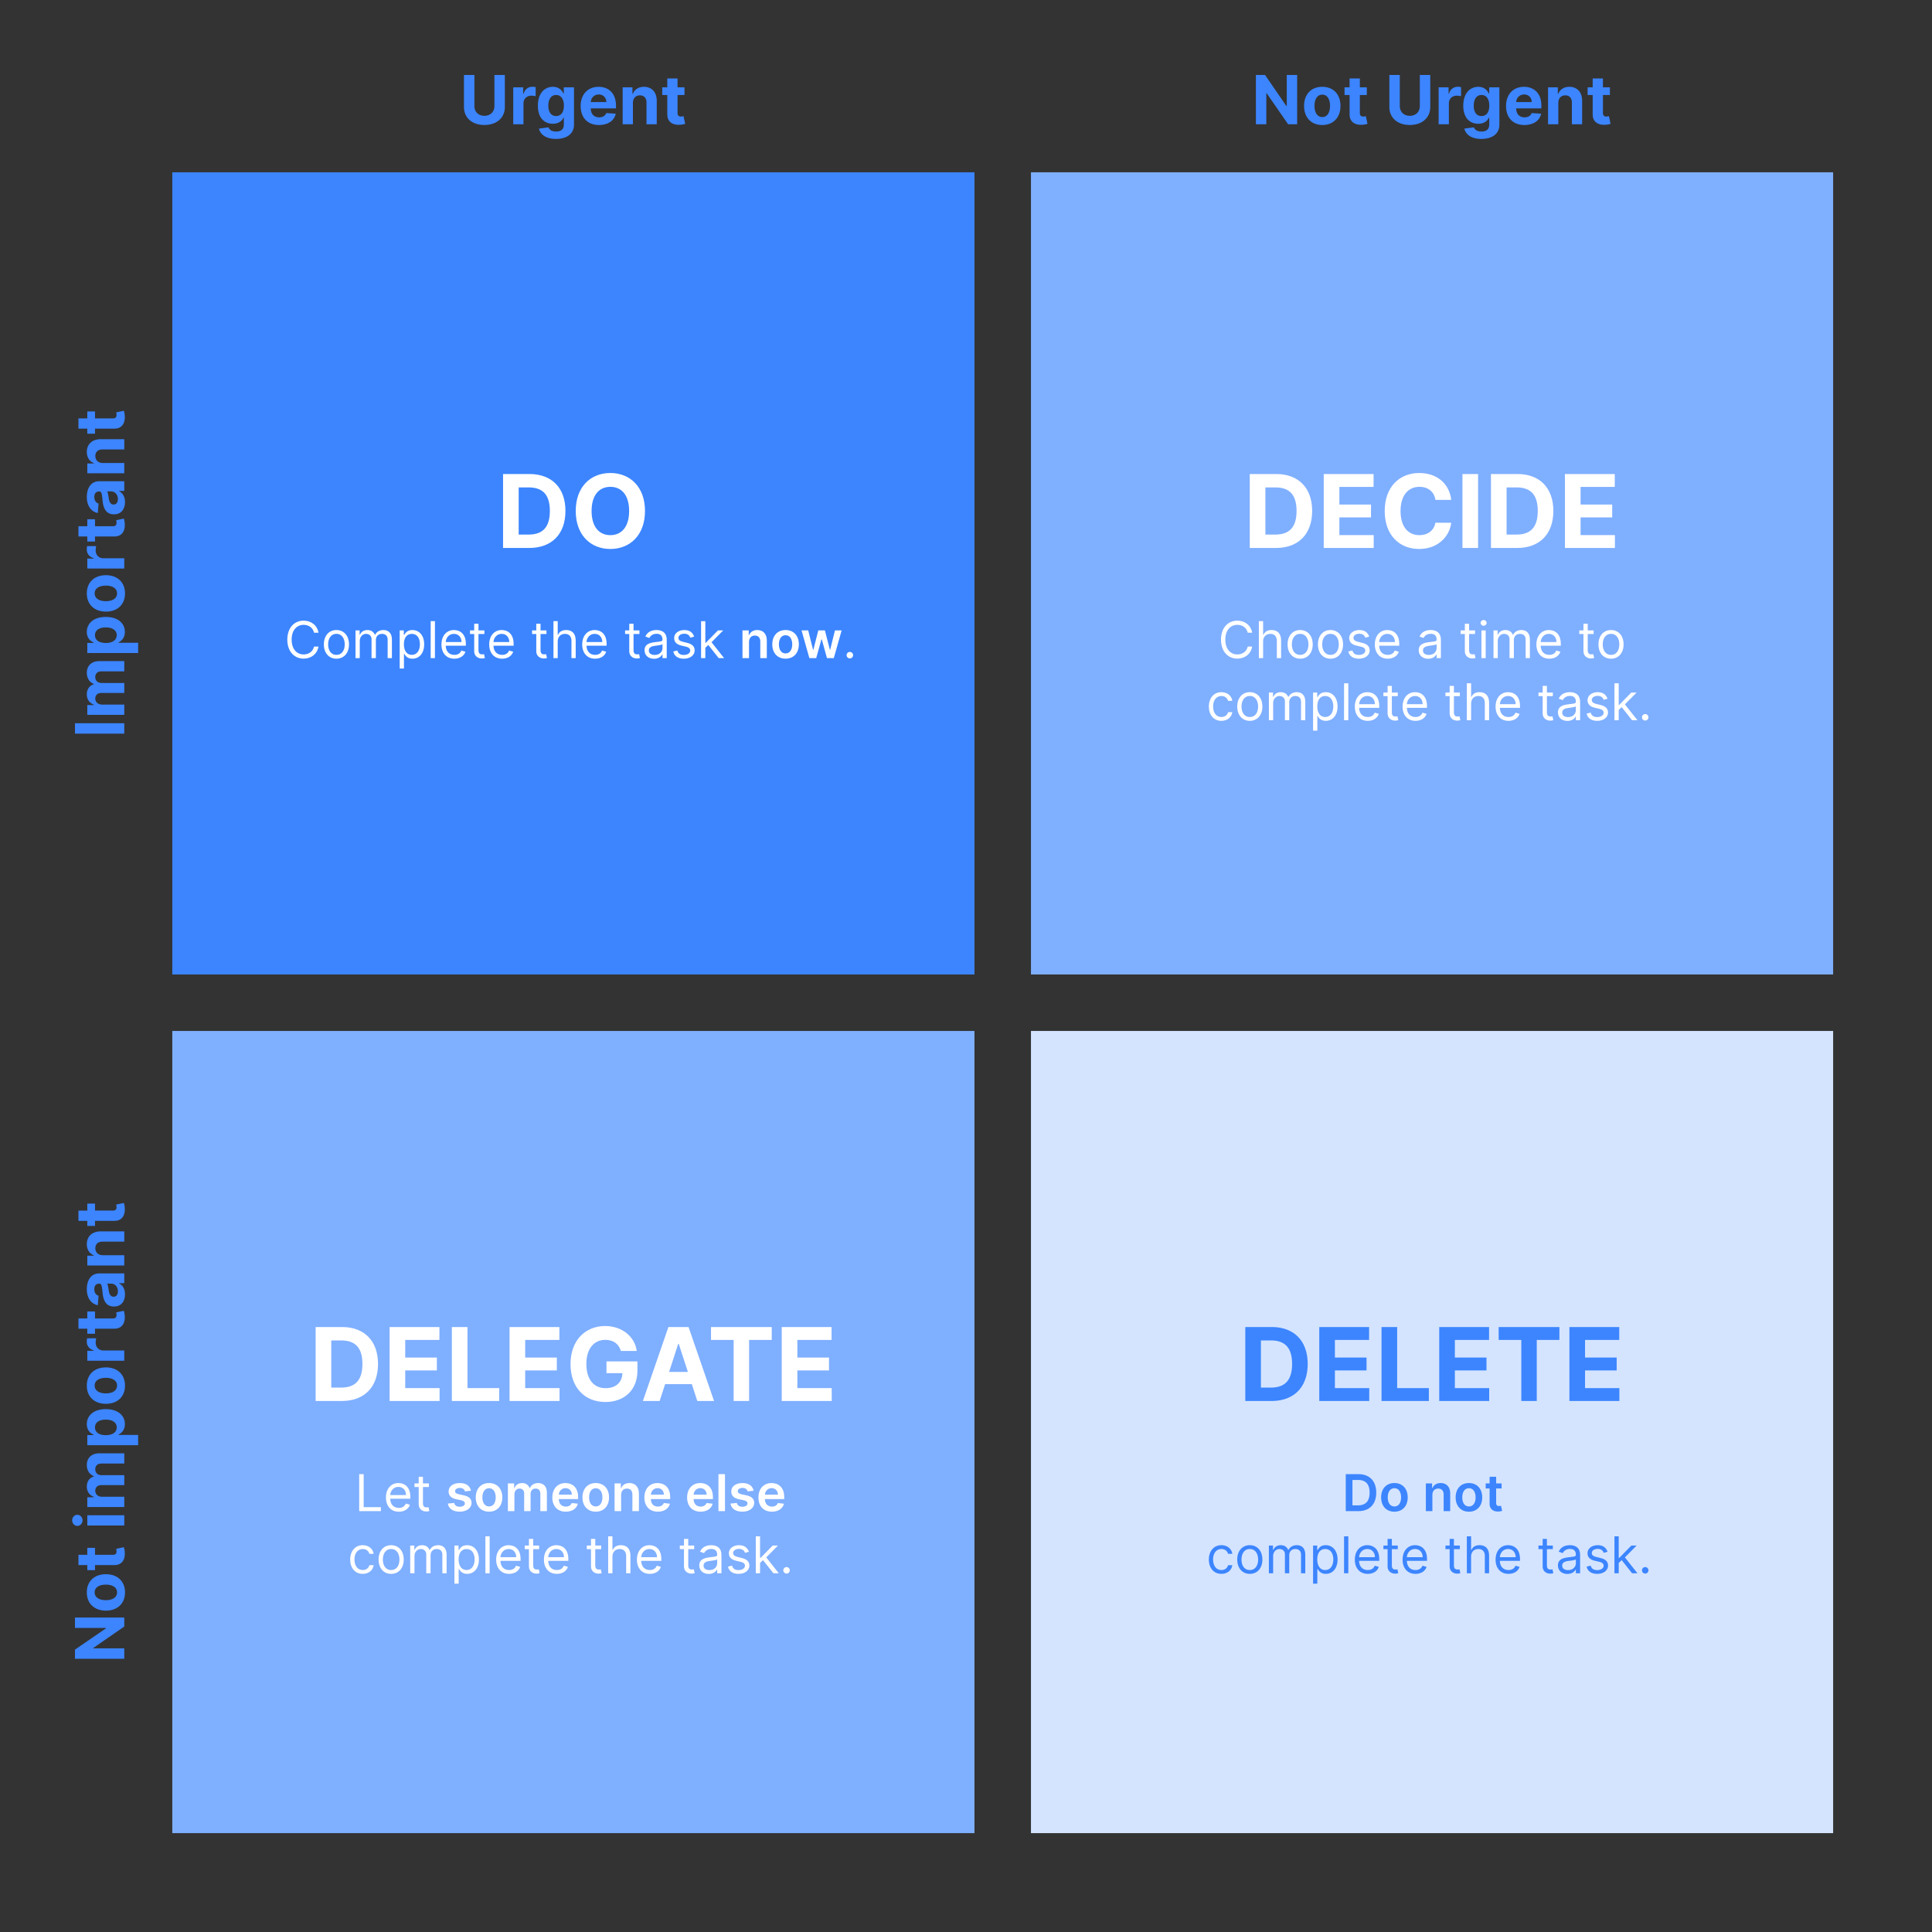
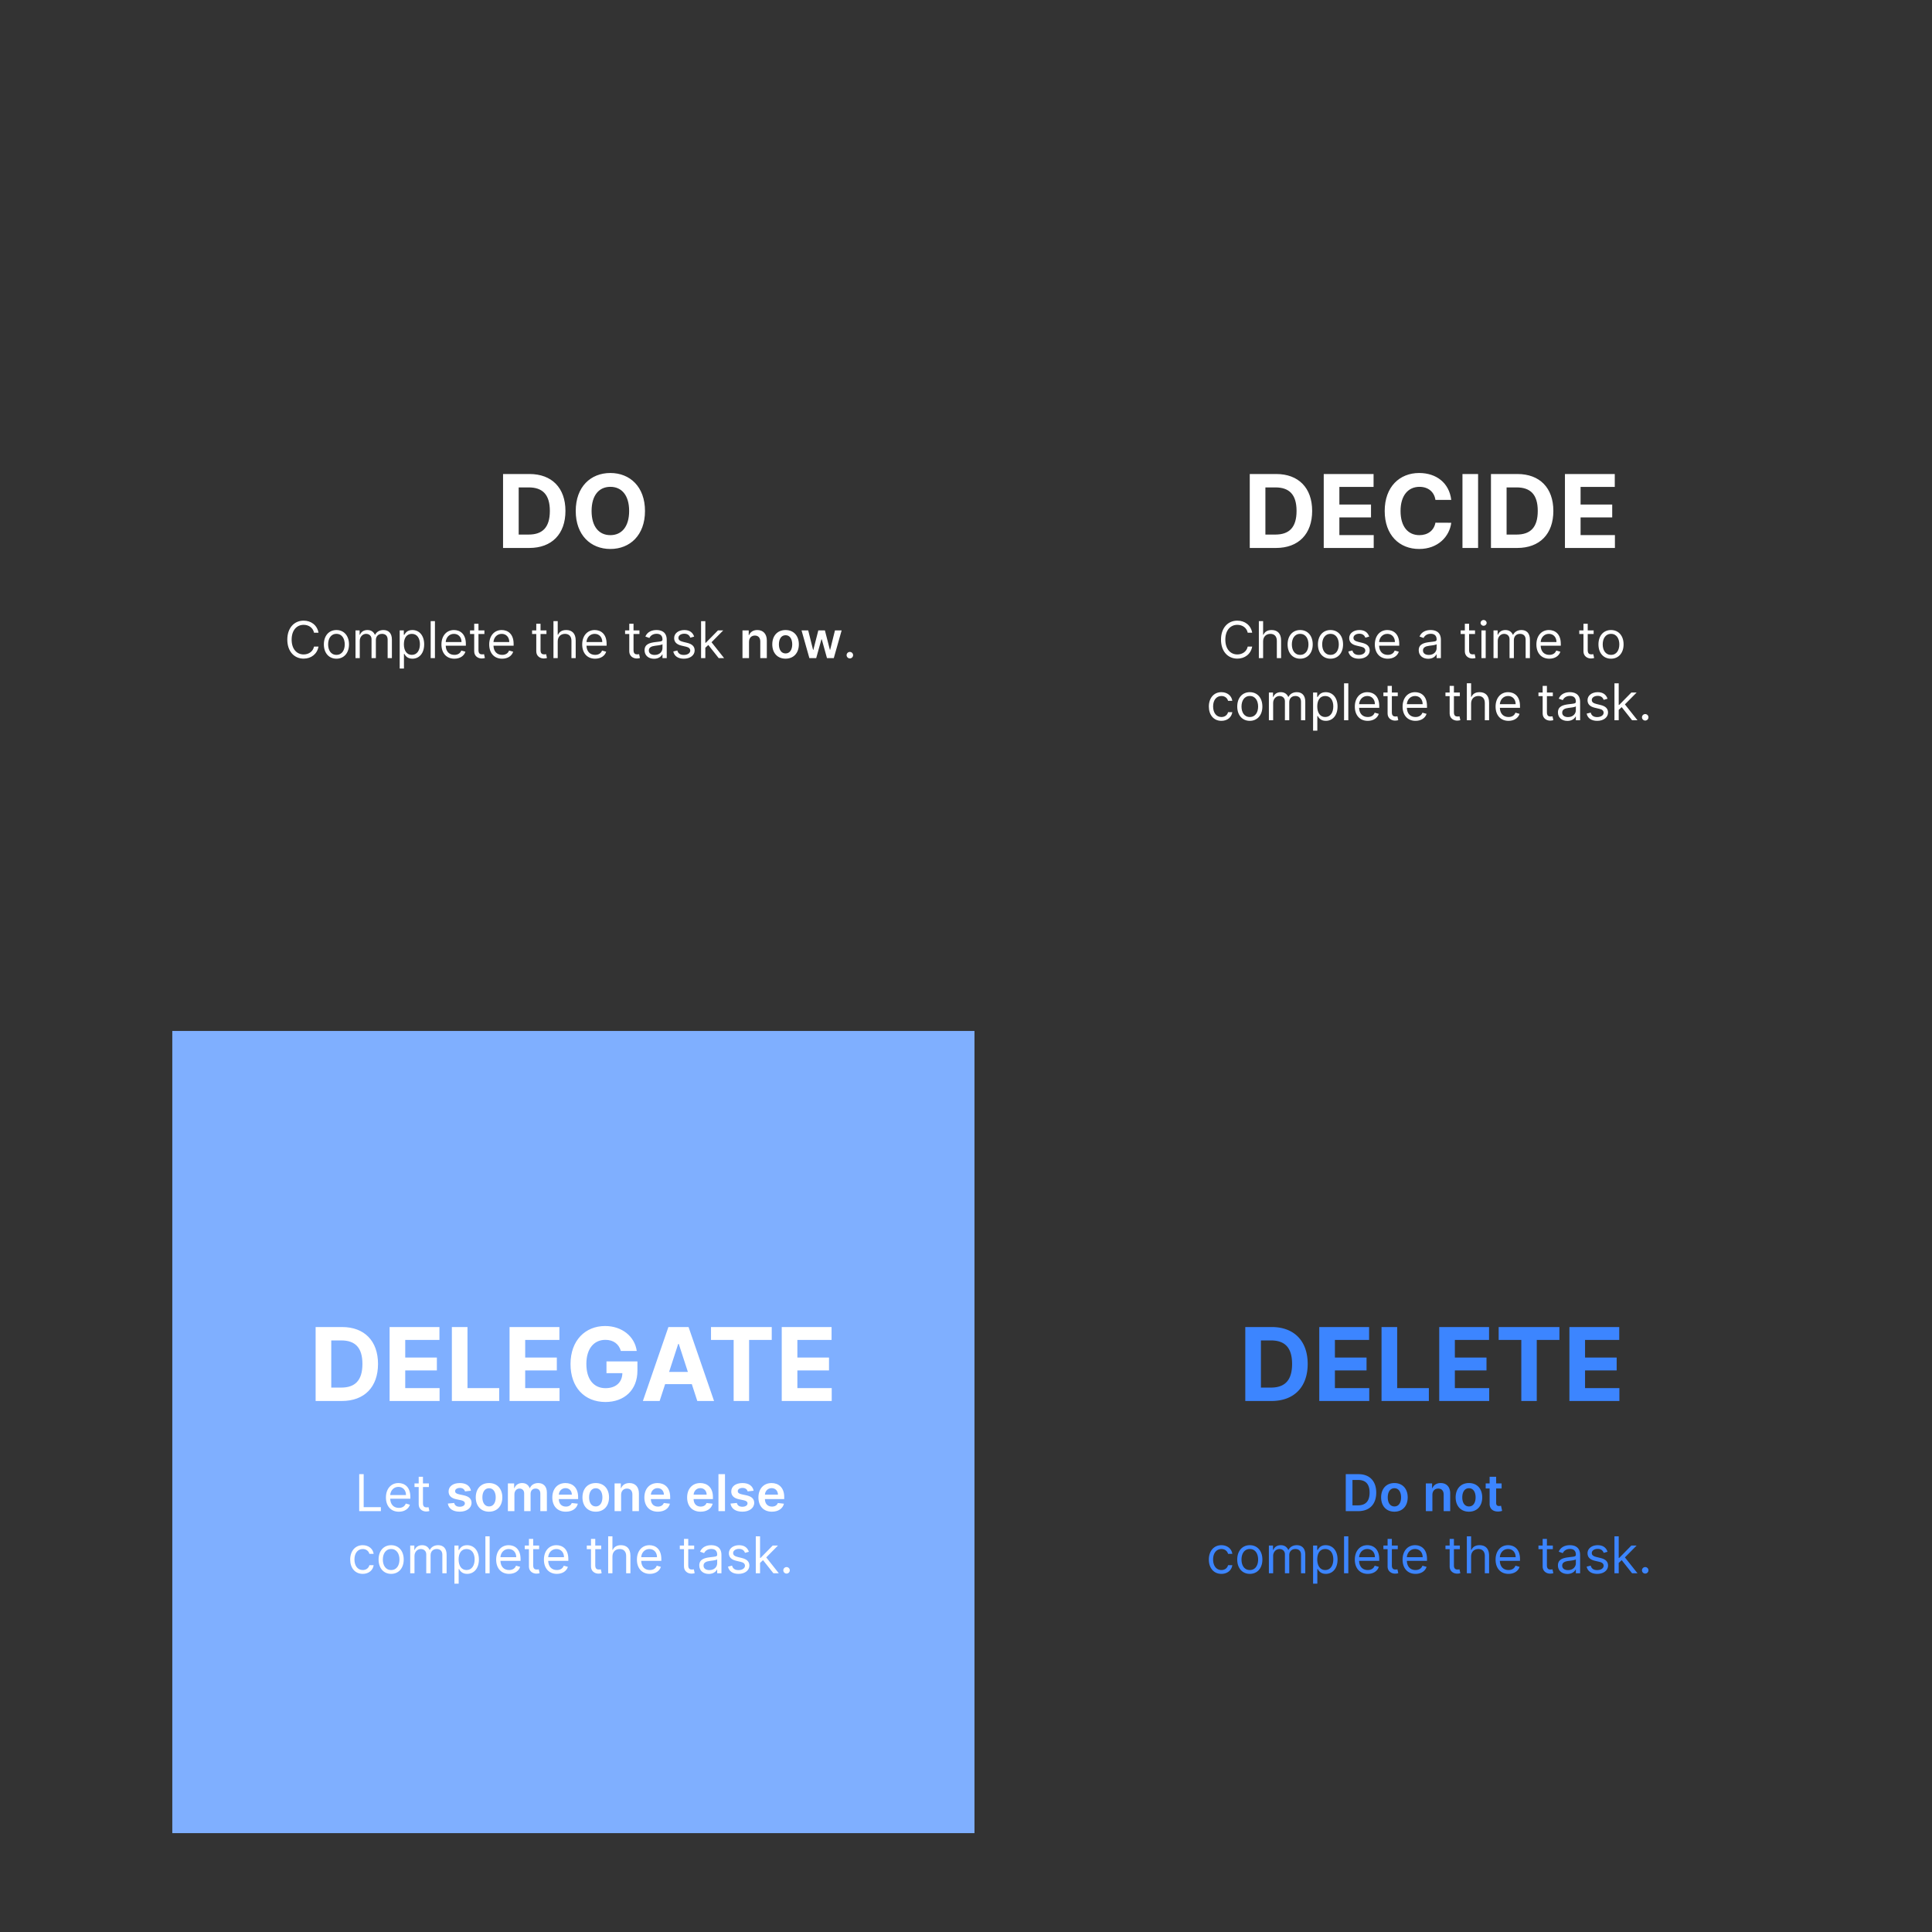
<svg xmlns="http://www.w3.org/2000/svg" width="684" height="684" fill="none">
  <rect width="100%" height="100%" fill="#333333" stroke="none" />
-   <path fill="#3C85FF" d="M61 61h284v284H61z" />
-   <path fill="#7FAFFF" d="M365 61h284v284H365z" />
-   <path fill="#D4E4FF" d="M365 365h284v284H365z" />
  <path fill="#7FAFFF" d="M61 365h284v284H61z" />
-   <path d="M175.044 26.546v11.02c0 1.994-1.397 3.434-3.545 3.434-2.139 0-3.546-1.44-3.546-3.435v-11.02h-3.69v11.336c0 3.818 2.881 6.366 7.236 6.366 4.338 0 7.236-2.548 7.236-6.366V26.546h-3.691ZM181.703 44h3.63v-7.406c0-1.611 1.177-2.719 2.779-2.719.503 0 1.193.085 1.534.196v-3.222a5.454 5.454 0 0 0-1.142-.127c-1.466 0-2.668.852-3.145 2.471h-.136V30.91h-3.52V44Zm15.108 5.182c3.742 0 6.401-1.705 6.401-5.054V30.909h-3.605v2.199h-.136c-.486-1.065-1.552-2.37-3.742-2.37-2.872 0-5.301 2.234-5.301 6.691 0 4.355 2.361 6.383 5.31 6.383 2.088 0 3.255-1.048 3.733-2.13h.153v2.395c0 1.798-1.151 2.497-2.727 2.497-1.603 0-2.412-.699-2.711-1.492l-3.358.452c.435 2.063 2.455 3.648 5.983 3.648Zm.077-8.097c-1.781 0-2.753-1.415-2.753-3.673 0-2.224.955-3.784 2.753-3.784 1.764 0 2.753 1.491 2.753 3.784 0 2.31-1.006 3.673-2.753 3.673Zm15.179 3.17c3.239 0 5.421-1.576 5.932-4.005l-3.358-.222c-.366.998-1.304 1.517-2.514 1.517-1.816 0-2.966-1.201-2.966-3.153v-.009h8.915v-.997c0-4.449-2.694-6.647-6.154-6.647-3.852 0-6.349 2.735-6.349 6.775 0 4.15 2.463 6.742 6.494 6.742Zm-2.906-8.122c.077-1.491 1.21-2.684 2.821-2.684 1.577 0 2.668 1.125 2.676 2.684h-5.497Zm14.915.299c.008-1.688 1.014-2.676 2.48-2.676 1.457 0 2.335.954 2.326 2.556V44h3.631v-8.335c0-3.051-1.79-4.926-4.517-4.926-1.943 0-3.349.954-3.937 2.48h-.154v-2.31h-3.46V44h3.631v-7.568Zm18.262-5.523h-2.463v-3.136h-3.631v3.136h-1.79v2.727h1.79v6.819c-.017 2.565 1.73 3.835 4.364 3.724a7.057 7.057 0 0 0 1.968-.34l-.571-2.703c-.179.034-.562.12-.903.12-.725 0-1.227-.273-1.227-1.279v-6.34h2.463v-2.728ZM459.238 26.546h-3.674v10.977h-.153l-7.534-10.978h-3.239V44h3.69V33.014h.128L456.05 44h3.188V26.546Zm8.895 17.71c3.972 0 6.443-2.72 6.443-6.75 0-4.057-2.471-6.767-6.443-6.767-3.971 0-6.443 2.71-6.443 6.767 0 4.03 2.472 6.75 6.443 6.75Zm.017-2.813c-1.832 0-2.77-1.679-2.77-3.963s.938-3.971 2.77-3.971c1.799 0 2.736 1.687 2.736 3.971s-.937 3.963-2.736 3.963ZM483.9 30.91h-2.463v-3.136h-3.631v3.136h-1.789v2.727h1.789v6.819c-.017 2.565 1.731 3.835 4.364 3.724a7.066 7.066 0 0 0 1.969-.34l-.571-2.703c-.179.034-.563.12-.904.12-.724 0-1.227-.273-1.227-1.279v-6.34h2.463v-2.728Zm18.769-4.363v11.02c0 1.994-1.397 3.434-3.545 3.434-2.139 0-3.546-1.44-3.546-3.435v-11.02h-3.69v11.336c0 3.818 2.881 6.366 7.236 6.366 4.338 0 7.236-2.548 7.236-6.366V26.546h-3.691ZM509.328 44h3.63v-7.406c0-1.611 1.177-2.719 2.779-2.719.503 0 1.193.085 1.534.196v-3.222a5.454 5.454 0 0 0-1.142-.127c-1.466 0-2.668.852-3.145 2.471h-.136V30.91h-3.52V44Zm15.108 5.182c3.742 0 6.401-1.705 6.401-5.054V30.909h-3.605v2.199h-.136c-.486-1.065-1.552-2.37-3.742-2.37-2.872 0-5.301 2.234-5.301 6.691 0 4.355 2.361 6.383 5.31 6.383 2.088 0 3.255-1.048 3.733-2.13h.153v2.395c0 1.798-1.151 2.497-2.727 2.497-1.603 0-2.412-.699-2.711-1.492l-3.358.452c.435 2.063 2.455 3.648 5.983 3.648Zm.077-8.097c-1.781 0-2.753-1.415-2.753-3.673 0-2.224.955-3.784 2.753-3.784 1.764 0 2.753 1.491 2.753 3.784 0 2.31-1.006 3.673-2.753 3.673Zm15.179 3.17c3.239 0 5.421-1.576 5.932-4.005l-3.358-.222c-.366.998-1.304 1.517-2.514 1.517-1.816 0-2.966-1.201-2.966-3.153v-.009h8.915v-.997c0-4.449-2.694-6.647-6.154-6.647-3.852 0-6.349 2.735-6.349 6.775 0 4.15 2.463 6.742 6.494 6.742Zm-2.906-8.122c.077-1.491 1.21-2.684 2.821-2.684 1.577 0 2.668 1.125 2.676 2.684h-5.497Zm14.915.299c.008-1.688 1.014-2.676 2.48-2.676 1.457 0 2.335.954 2.326 2.556V44h3.631v-8.335c0-3.051-1.79-4.926-4.517-4.926-1.943 0-3.349.954-3.937 2.48h-.154v-2.31h-3.46V44h3.631v-7.568Zm18.262-5.523H567.5v-3.136h-3.631v3.136h-1.79v2.727h1.79v6.819c-.017 2.565 1.73 3.835 4.364 3.724a7.057 7.057 0 0 0 1.968-.34l-.571-2.703c-.179.034-.562.12-.903.12-.725 0-1.227-.273-1.227-1.279v-6.34h2.463v-2.728ZM26.546 572.669v3.673h10.977v.153l-10.978 7.534v3.239H44v-3.69H33.014v-.128L44 575.856v-3.187H26.546Zm17.71-8.896c0-3.972-2.72-6.443-6.75-6.443-4.057 0-6.767 2.471-6.767 6.443 0 3.972 2.71 6.443 6.767 6.443 4.03 0 6.75-2.471 6.75-6.443Zm-2.813-.017c0 1.832-1.679 2.77-3.963 2.77s-3.971-.938-3.971-2.77c0-1.798 1.687-2.736 3.971-2.736s3.963.938 3.963 2.736Zm-10.534-15.75v2.463h-3.136v3.631h3.136v1.79h2.727v-1.79h6.819c2.565.017 3.835-1.73 3.724-4.364a7.073 7.073 0 0 0-.34-1.969l-2.703.571c.034.179.12.563.12.904 0 .724-.273 1.227-1.279 1.227h-6.34v-2.463h-2.728ZM44 540.086v-3.63H30.91v3.63H44Zm-14.778-1.824c0-1.082-.827-1.968-1.841-1.968-1.006 0-1.833.886-1.833 1.968 0 1.074.827 1.961 1.833 1.961 1.014 0 1.84-.887 1.84-1.961ZM44 533.547v-3.63h-7.858c-1.449 0-2.412-.921-2.412-2.131 0-1.193.818-1.994 2.105-1.994H44v-3.52h-7.994c-1.355 0-2.276-.776-2.276-2.097 0-1.159.725-2.028 2.182-2.028H44v-3.622h-8.804c-2.838 0-4.457 1.687-4.457 4.125 0 1.917.98 3.409 2.48 3.946v.136c-1.517.418-2.48 1.756-2.48 3.554 0 1.764.937 3.102 2.48 3.648v.153h-2.31v3.46H44Zm4.91-21.89v-3.631h-7.007v-.111c1.091-.503 2.31-1.602 2.31-3.716 0-2.983-2.36-5.309-6.741-5.309-4.5 0-6.733 2.429-6.733 5.301 0 2.19 1.304 3.238 2.369 3.724v.162h-2.199v3.58h18Zm-11.455-3.554c-2.336 0-3.827-.989-3.827-2.753 0-1.799 1.56-2.753 3.827-2.753 2.284 0 3.869.972 3.869 2.753 0 1.747-1.534 2.753-3.87 2.753Zm6.8-17.549c0-3.971-2.718-6.443-6.75-6.443-4.056 0-6.766 2.472-6.766 6.443 0 3.972 2.71 6.444 6.767 6.444 4.03 0 6.75-2.472 6.75-6.444Zm-2.812-.017c0 1.833-1.679 2.77-3.963 2.77s-3.971-.937-3.971-2.77c0-1.798 1.687-2.736 3.971-2.736s3.963.938 3.963 2.736ZM44 481.75v-3.63h-7.406c-1.611 0-2.719-1.176-2.719-2.779 0-.503.085-1.193.196-1.534h-3.222a5.454 5.454 0 0 0-.127 1.142c0 1.466.852 2.668 2.471 3.145v.136H30.91v3.52H44Zm-13.09-17.439v2.463h-3.137v3.63h3.136v1.79h2.727v-1.79h6.819c2.565.018 3.835-1.73 3.724-4.363a7.066 7.066 0 0 0-.34-1.969l-2.703.571c.034.179.12.563.12.904 0 .724-.273 1.227-1.279 1.227h-6.34v-2.463h-2.728Zm13.337-6.098c0-1.935-.844-3.188-2.062-3.827v-.102H44v-3.443h-8.83c-3.119 0-4.431 2.642-4.431 5.556 0 3.137 1.5 5.199 3.886 5.702l.273-3.358c-.87-.247-1.509-1.023-1.509-2.327 0-1.235.622-1.943 1.696-1.943h.051c.844 0 .955.895 1.176 3.171.24 2.591 1.108 4.917 4.032 4.917 2.59 0 3.903-1.849 3.903-4.346Zm-2.505-1.04c0 1.116-.52 1.918-1.518 1.918-1.022 0-1.525-.844-1.704-2.123-.11-.792-.298-2.088-.588-2.522h1.389c1.372 0 2.42 1.133 2.42 2.727Zm-5.31-12.78c-1.688-.008-2.676-1.014-2.676-2.48 0-1.457.954-2.335 2.556-2.327H44v-3.63h-8.335c-3.051 0-4.926 1.789-4.926 4.517 0 1.943.954 3.349 2.48 3.937v.154h-2.31v3.46H44v-3.631h-7.568Zm-5.523-18.262v2.463h-3.136v3.631h3.136v1.79h2.727v-1.79h6.819c2.565.017 3.835-1.73 3.724-4.364a7.073 7.073 0 0 0-.34-1.969l-2.703.571c.034.179.12.563.12.904 0 .724-.273 1.227-1.279 1.227h-6.34v-2.463h-2.728ZM26.546 256.047v3.69H44v-3.69H26.546ZM44 253.078v-3.63h-7.858c-1.449 0-2.412-.921-2.412-2.131 0-1.193.818-1.994 2.105-1.994H44v-3.52h-7.994c-1.355 0-2.276-.776-2.276-2.097 0-1.159.725-2.028 2.182-2.028H44v-3.622h-8.804c-2.838 0-4.457 1.687-4.457 4.125 0 1.917.98 3.409 2.48 3.946v.136c-1.517.418-2.48 1.756-2.48 3.554 0 1.764.937 3.102 2.48 3.648v.153h-2.31v3.46H44Zm4.91-21.89v-3.631h-7.007v-.111c1.091-.502 2.31-1.602 2.31-3.716 0-2.982-2.36-5.309-6.741-5.309-4.5 0-6.733 2.429-6.733 5.301 0 2.19 1.304 3.239 2.369 3.724v.162h-2.199v3.58h18Zm-11.455-3.554c-2.336 0-3.827-.989-3.827-2.753 0-1.798 1.56-2.753 3.827-2.753 2.284 0 3.869.972 3.869 2.753 0 1.747-1.534 2.753-3.87 2.753Zm6.8-17.548c0-3.972-2.718-6.444-6.75-6.444-4.056 0-6.766 2.472-6.766 6.444 0 3.971 2.71 6.443 6.767 6.443 4.03 0 6.75-2.472 6.75-6.443Zm-2.812-.017c0 1.832-1.679 2.769-3.963 2.769s-3.971-.937-3.971-2.769c0-1.799 1.687-2.736 3.971-2.736s3.963.937 3.963 2.736ZM44 201.282v-3.631h-7.406c-1.611 0-2.719-1.176-2.719-2.778 0-.503.085-1.194.196-1.535h-3.222a5.454 5.454 0 0 0-.127 1.142c0 1.466.852 2.668 2.471 3.145v.137H30.91v3.52H44Zm-13.09-17.44v2.463h-3.137v3.631h3.136v1.789h2.727v-1.789h6.819c2.565.017 3.835-1.73 3.724-4.364a7.073 7.073 0 0 0-.34-1.969l-2.703.571c.034.179.12.563.12.904 0 .724-.273 1.227-1.279 1.227h-6.34v-2.463h-2.728Zm13.337-6.098c0-1.935-.844-3.188-2.062-3.827v-.102H44v-3.443h-8.83c-3.119 0-4.431 2.642-4.431 5.557 0 3.136 1.5 5.198 3.886 5.701l.273-3.358c-.87-.247-1.509-1.022-1.509-2.326 0-1.236.622-1.944 1.696-1.944h.051c.844 0 .955.895 1.176 3.171.24 2.591 1.108 4.918 4.032 4.918 2.59 0 3.903-1.85 3.903-4.347Zm-2.505-1.04c0 1.117-.52 1.918-1.518 1.918-1.022 0-1.525-.844-1.704-2.122-.11-.793-.298-2.088-.588-2.523h1.389c1.372 0 2.42 1.133 2.42 2.727Zm-5.31-12.78c-1.688-.008-2.676-1.014-2.676-2.48 0-1.457.954-2.335 2.556-2.326H44v-3.631h-8.335c-3.051 0-4.926 1.79-4.926 4.517 0 1.943.954 3.349 2.48 3.937v.154h-2.31v3.46H44v-3.631h-7.568Zm-5.523-18.262v2.463h-3.136v3.631h3.136v1.79h2.727v-1.79h6.819c2.565.017 3.835-1.73 3.724-4.364a7.057 7.057 0 0 0-.34-1.968l-2.703.571c.034.179.12.562.12.903 0 .725-.273 1.227-1.279 1.227h-6.34v-2.463h-2.728Z" fill="#3C85FF" />
  <path d="M187.381 194c7.977 0 12.81-4.935 12.81-13.116 0-8.157-4.833-13.066-12.733-13.066H178.1V194h9.281Zm-3.746-4.743v-16.696h3.529c4.909 0 7.504 2.506 7.504 8.323 0 5.842-2.595 8.373-7.517 8.373h-3.516Zm44.716-8.348c0-8.565-5.318-13.449-12.26-13.449-6.98 0-12.26 4.884-12.26 13.449 0 8.527 5.28 13.449 12.26 13.449 6.942 0 12.26-4.884 12.26-13.449Zm-5.612 0c0 5.548-2.634 8.553-6.648 8.553-4.027 0-6.648-3.005-6.648-8.553 0-5.548 2.621-8.552 6.648-8.552 4.014 0 6.648 3.004 6.648 8.552ZM112.764 224c-.486-2.685-2.634-4.27-5.267-4.27-3.35 0-5.779 2.582-5.779 6.725 0 4.142 2.429 6.724 5.779 6.724 2.633 0 4.781-1.585 5.267-4.27h-1.585c-.384 1.815-1.944 2.787-3.682 2.787-2.378 0-4.245-1.841-4.245-5.241 0-3.401 1.867-5.242 4.245-5.242 1.738 0 3.298.972 3.682 2.787h1.585Zm6.346 9.205c2.659 0 4.448-2.02 4.448-5.063 0-3.068-1.789-5.088-4.448-5.088-2.66 0-4.449 2.02-4.449 5.088 0 3.043 1.789 5.063 4.449 5.063Zm0-1.356c-2.02 0-2.941-1.738-2.941-3.707 0-1.969.921-3.733 2.941-3.733 2.019 0 2.94 1.764 2.94 3.733s-.921 3.707-2.94 3.707Zm6.751 1.151h1.509v-6.136c0-1.439 1.048-2.455 2.224-2.455 1.144 0 1.943.748 1.943 1.867V233h1.534v-6.392c0-1.266.793-2.199 2.174-2.199 1.074 0 1.994.569 1.994 2.02V233h1.509v-6.571c0-2.308-1.241-3.375-2.992-3.375-1.406 0-2.435.646-2.94 1.662h-.103c-.485-1.048-1.342-1.662-2.633-1.662-1.279 0-2.225.614-2.634 1.662h-.127v-1.534h-1.458V233Zm15.645 3.682h1.508v-5.191h.128c.332.537.972 1.714 2.864 1.714 2.454 0 4.167-1.969 4.167-5.089 0-3.093-1.713-5.062-4.193-5.062-1.918 0-2.506 1.176-2.838 1.687h-.179v-1.559h-1.457v13.5Zm1.483-8.591c0-2.199.971-3.682 2.812-3.682 1.918 0 2.864 1.611 2.864 3.682 0 2.097-.972 3.758-2.864 3.758-1.815 0-2.812-1.534-2.812-3.758Zm10.994-8.182h-1.509V233h1.509v-13.091Zm6.879 13.296c1.995 0 3.452-.998 3.912-2.481l-1.457-.409c-.384 1.023-1.272 1.534-2.455 1.534-1.77 0-2.991-1.144-3.061-3.247h7.127v-.639c0-3.656-2.174-4.909-4.219-4.909-2.659 0-4.423 2.097-4.423 5.114s1.738 5.037 4.576 5.037Zm-3.061-5.907c.102-1.527 1.182-2.889 2.908-2.889 1.636 0 2.685 1.227 2.685 2.889h-5.593Zm13.691-4.116h-2.096v-2.352h-1.509v2.352h-1.483v1.278h1.483v6.137c0 1.713 1.381 2.531 2.659 2.531.563 0 .921-.102 1.125-.179l-.306-1.355c-.128.025-.333.076-.665.076-.665 0-1.304-.204-1.304-1.482v-5.728h2.096v-1.278Zm6.281 10.023c1.994 0 3.451-.998 3.911-2.481l-1.457-.409c-.383 1.023-1.272 1.534-2.454 1.534-1.771 0-2.992-1.144-3.062-3.247h7.127v-.639c0-3.656-2.173-4.909-4.219-4.909-2.659 0-4.423 2.097-4.423 5.114s1.738 5.037 4.577 5.037Zm-3.062-5.907c.102-1.527 1.182-2.889 2.908-2.889 1.637 0 2.685 1.227 2.685 2.889h-5.593Zm18.754-4.116h-2.097v-2.352h-1.508v2.352h-1.483v1.278h1.483v6.137c0 1.713 1.381 2.531 2.659 2.531.562 0 .92-.102 1.125-.179l-.307-1.355c-.128.025-.332.076-.665.076-.664 0-1.304-.204-1.304-1.482v-5.728h2.097v-1.278Zm3.989 3.912c0-1.713 1.093-2.685 2.582-2.685 1.419 0 2.276.895 2.276 2.455V233h1.508v-6.239c0-2.524-1.342-3.707-3.349-3.707-1.547 0-2.429.646-2.89 1.662h-.127v-4.807h-1.509V233h1.509v-5.906Zm13.242 6.111c1.995 0 3.452-.998 3.912-2.481l-1.457-.409c-.384 1.023-1.272 1.534-2.455 1.534-1.77 0-2.991-1.144-3.061-3.247h7.127v-.639c0-3.656-2.174-4.909-4.219-4.909-2.659 0-4.423 2.097-4.423 5.114s1.738 5.037 4.576 5.037Zm-3.061-5.907c.102-1.527 1.182-2.889 2.908-2.889 1.636 0 2.685 1.227 2.685 2.889h-5.593Zm18.754-4.116h-2.097v-2.352h-1.508v2.352h-1.483v1.278h1.483v6.137c0 1.713 1.38 2.531 2.659 2.531.562 0 .92-.102 1.125-.179l-.307-1.355c-.128.025-.332.076-.665.076-.665 0-1.304-.204-1.304-1.482v-5.728h2.097v-1.278Zm5.158 10.048c1.713 0 2.608-.92 2.915-1.56h.077V233h1.508v-6.469c0-3.119-2.378-3.477-3.63-3.477-1.483 0-3.171.511-3.938 2.301l1.432.511c.332-.715 1.118-1.482 2.557-1.482 1.387 0 2.071.735 2.071 1.994v.051c0 .729-.742.665-2.532.895-1.821.236-3.809.639-3.809 2.889 0 1.918 1.483 3.017 3.349 3.017Zm.23-1.355c-1.201 0-2.071-.537-2.071-1.585 0-1.151 1.049-1.509 2.225-1.662.639-.077 2.352-.256 2.608-.563v1.381c0 1.227-.972 2.429-2.762 2.429Zm13.978-6.494c-.473-1.394-1.534-2.327-3.477-2.327-2.071 0-3.605 1.176-3.605 2.838 0 1.355.805 2.263 2.608 2.685l1.636.383c.991.23 1.457.703 1.457 1.381 0 .844-.894 1.534-2.301 1.534-1.233 0-2.007-.531-2.275-1.585l-1.432.358c.352 1.668 1.726 2.557 3.733 2.557 2.282 0 3.835-1.247 3.835-2.941 0-1.368-.856-2.231-2.608-2.659l-1.457-.358c-1.164-.287-1.688-.677-1.688-1.432 0-.843.895-1.457 2.097-1.457 1.317 0 1.86.729 2.122 1.406l1.355-.383Zm2.45 7.619h1.508v-3.675l1.055-.978 3.676 4.653h1.917l-4.455-5.625 4.148-4.193h-1.866l-4.296 4.372h-.179v-7.645h-1.508V233Zm16.976-5.753c0-1.419.856-2.237 2.077-2.237 1.195 0 1.911.786 1.911 2.097V233h2.314v-6.251c.007-2.353-1.336-3.695-3.362-3.695-1.47 0-2.48.703-2.928 1.796h-.115v-1.668h-2.211V233h2.314v-5.753Zm12.937 5.945c2.876 0 4.705-2.027 4.705-5.063 0-3.042-1.829-5.075-4.705-5.075-2.876 0-4.704 2.033-4.704 5.075 0 3.036 1.828 5.063 4.704 5.063Zm.013-1.854c-1.592 0-2.372-1.419-2.372-3.215 0-1.796.78-3.235 2.372-3.235 1.566 0 2.346 1.439 2.346 3.235 0 1.796-.78 3.215-2.346 3.215Zm8.418 1.662h2.416l1.841-6.635h.135l1.84 6.635h2.41l2.781-9.818h-2.365l-1.701 6.865h-.095l-1.765-6.865h-2.333l-1.764 6.903h-.089l-1.726-6.903h-2.359l2.774 9.818Zm14.33.102c.632 0 1.15-.517 1.15-1.15 0-.633-.518-1.151-1.15-1.151-.633 0-1.151.518-1.151 1.151s.518 1.15 1.151 1.15ZM451.742 194c7.978 0 12.81-4.935 12.81-13.116 0-8.157-4.832-13.066-12.733-13.066h-9.358V194h9.281Zm-3.745-4.743v-16.696h3.528c4.909 0 7.504 2.506 7.504 8.323 0 5.842-2.595 8.373-7.517 8.373h-3.515ZM468.653 194h17.693v-4.564h-12.158v-6.251h11.199v-4.564h-11.199v-6.239h12.107v-4.564h-17.642V194Zm45.143-17.016c-.728-6.046-5.305-9.524-11.365-9.524-6.916 0-12.196 4.884-12.196 13.449 0 8.54 5.191 13.449 12.196 13.449 6.712 0 10.764-4.462 11.365-9.281l-5.599-.026c-.524 2.8-2.723 4.411-5.676 4.411-3.976 0-6.674-2.953-6.674-8.553 0-5.446 2.66-8.552 6.712-8.552 3.03 0 5.216 1.751 5.638 4.627h5.599Zm9.505-9.166h-5.535V194h5.535v-26.182ZM537.137 194c7.977 0 12.81-4.935 12.81-13.116 0-8.157-4.833-13.066-12.733-13.066h-9.358V194h9.281Zm-3.746-4.743v-16.696h3.529c4.909 0 7.504 2.506 7.504 8.323 0 5.842-2.595 8.373-7.517 8.373h-3.516ZM554.047 194h17.693v-4.564h-12.157v-6.251h11.198v-4.564h-11.198v-6.239h12.106v-4.564h-17.642V194ZM443.324 224c-.485-2.685-2.633-4.27-5.267-4.27-3.349 0-5.778 2.582-5.778 6.725 0 4.142 2.429 6.724 5.778 6.724 2.634 0 4.782-1.585 5.267-4.27h-1.585c-.383 1.815-1.943 2.787-3.682 2.787-2.377 0-4.244-1.841-4.244-5.241 0-3.401 1.867-5.242 4.244-5.242 1.739 0 3.299.972 3.682 2.787h1.585Zm3.866 3.094c0-1.713 1.093-2.685 2.582-2.685 1.419 0 2.276.895 2.276 2.455V233h1.508v-6.239c0-2.524-1.342-3.707-3.349-3.707-1.547 0-2.429.646-2.889 1.662h-.128v-4.807h-1.509V233h1.509v-5.906Zm13.115 6.111c2.659 0 4.449-2.02 4.449-5.063 0-3.068-1.79-5.088-4.449-5.088s-4.449 2.02-4.449 5.088c0 3.043 1.79 5.063 4.449 5.063Zm0-1.356c-2.02 0-2.94-1.738-2.94-3.707 0-1.969.92-3.733 2.94-3.733s2.94 1.764 2.94 3.733-.92 3.707-2.94 3.707Zm10.74 1.356c2.659 0 4.449-2.02 4.449-5.063 0-3.068-1.79-5.088-4.449-5.088s-4.449 2.02-4.449 5.088c0 3.043 1.79 5.063 4.449 5.063Zm0-1.356c-2.02 0-2.94-1.738-2.94-3.707 0-1.969.92-3.733 2.94-3.733s2.94 1.764 2.94 3.733-.92 3.707-2.94 3.707Zm13.706-6.468c-.473-1.394-1.534-2.327-3.477-2.327-2.071 0-3.605 1.176-3.605 2.838 0 1.355.805 2.263 2.608 2.685l1.636.383c.991.23 1.458.703 1.458 1.381 0 .844-.895 1.534-2.302 1.534-1.233 0-2.007-.531-2.275-1.585l-1.432.358c.352 1.668 1.726 2.557 3.733 2.557 2.282 0 3.835-1.247 3.835-2.941 0-1.368-.856-2.231-2.608-2.659l-1.457-.358c-1.163-.287-1.688-.677-1.688-1.432 0-.843.895-1.457 2.097-1.457 1.317 0 1.86.729 2.122 1.406l1.355-.383Zm6.566 7.824c1.995 0 3.452-.998 3.912-2.481l-1.457-.409c-.384 1.023-1.272 1.534-2.455 1.534-1.77 0-2.991-1.144-3.061-3.247h7.127v-.639c0-3.656-2.173-4.909-4.219-4.909-2.659 0-4.423 2.097-4.423 5.114s1.738 5.037 4.576 5.037Zm-3.061-5.907c.102-1.527 1.182-2.889 2.908-2.889 1.636 0 2.685 1.227 2.685 2.889h-5.593Zm17.373 5.932c1.713 0 2.608-.92 2.915-1.56h.077V233h1.508v-6.469c0-3.119-2.378-3.477-3.63-3.477-1.483 0-3.171.511-3.938 2.301l1.432.511c.332-.715 1.119-1.482 2.557-1.482 1.387 0 2.071.735 2.071 1.994v.051c0 .729-.742.665-2.532.895-1.821.236-3.809.639-3.809 2.889 0 1.918 1.483 3.017 3.349 3.017Zm.23-1.355c-1.201 0-2.071-.537-2.071-1.585 0-1.151 1.049-1.509 2.225-1.662.639-.077 2.352-.256 2.608-.563v1.381c0 1.227-.972 2.429-2.762 2.429Zm16.356-8.693h-2.097v-2.352h-1.508v2.352h-1.483v1.278h1.483v6.137c0 1.713 1.381 2.531 2.659 2.531.562 0 .92-.102 1.125-.179l-.307-1.355c-.128.025-.332.076-.665.076-.664 0-1.304-.204-1.304-1.482v-5.728h2.097v-1.278Zm2.269 9.818h1.509v-9.818h-1.509V233Zm.767-11.455c.588 0 1.074-.46 1.074-1.022 0-.563-.486-1.023-1.074-1.023-.588 0-1.074.46-1.074 1.023 0 .562.486 1.022 1.074 1.022ZM528.756 233h1.508v-6.136c0-1.439 1.048-2.455 2.225-2.455 1.144 0 1.943.748 1.943 1.867V233h1.534v-6.392c0-1.266.793-2.199 2.173-2.199 1.074 0 1.995.569 1.995 2.02V233h1.508v-6.571c0-2.308-1.24-3.375-2.991-3.375-1.407 0-2.436.646-2.941 1.662h-.102c-.486-1.048-1.342-1.662-2.634-1.662-1.278 0-2.224.614-2.633 1.662h-.128v-1.534h-1.457V233Zm19.761.205c1.994 0 3.451-.998 3.912-2.481l-1.458-.409c-.383 1.023-1.272 1.534-2.454 1.534-1.771 0-2.992-1.144-3.062-3.247h7.127v-.639c0-3.656-2.173-4.909-4.219-4.909-2.659 0-4.423 2.097-4.423 5.114s1.739 5.037 4.577 5.037Zm-3.062-5.907c.102-1.527 1.182-2.889 2.908-2.889 1.637 0 2.685 1.227 2.685 2.889h-5.593Zm18.754-4.116h-2.096v-2.352h-1.509v2.352h-1.483v1.278h1.483v6.137c0 1.713 1.381 2.531 2.659 2.531.563 0 .921-.102 1.125-.179l-.307-1.355c-.128.025-.332.076-.664.076-.665 0-1.304-.204-1.304-1.482v-5.728h2.096v-1.278Zm6.153 10.023c2.659 0 4.448-2.02 4.448-5.063 0-3.068-1.789-5.088-4.448-5.088-2.66 0-4.449 2.02-4.449 5.088 0 3.043 1.789 5.063 4.449 5.063Zm0-1.356c-2.02 0-2.941-1.738-2.941-3.707 0-1.969.921-3.733 2.941-3.733 2.019 0 2.94 1.764 2.94 3.733s-.921 3.707-2.94 3.707Zm-137.936 23.356c2.173 0 3.605-1.33 3.861-3.069h-1.509c-.281 1.074-1.176 1.713-2.352 1.713-1.79 0-2.94-1.483-2.94-3.758 0-2.225 1.176-3.682 2.94-3.682 1.33 0 2.122.818 2.352 1.713h1.509c-.256-1.841-1.816-3.068-3.887-3.068-2.659 0-4.423 2.097-4.423 5.088 0 2.94 1.688 5.063 4.449 5.063Zm10.055 0c2.659 0 4.449-2.02 4.449-5.063 0-3.068-1.79-5.088-4.449-5.088s-4.449 2.02-4.449 5.088c0 3.043 1.79 5.063 4.449 5.063Zm0-1.356c-2.02 0-2.941-1.738-2.941-3.707 0-1.969.921-3.733 2.941-3.733 2.02 0 2.94 1.764 2.94 3.733s-.92 3.707-2.94 3.707Zm6.751 1.151h1.509v-6.136c0-1.439 1.048-2.455 2.224-2.455 1.144 0 1.943.748 1.943 1.867V255h1.534v-6.392c0-1.266.793-2.199 2.174-2.199 1.074 0 1.994.569 1.994 2.02V255h1.509v-6.571c0-2.308-1.24-3.375-2.992-3.375-1.406 0-2.435.646-2.94 1.662h-.102c-.486-1.048-1.343-1.662-2.634-1.662-1.278 0-2.224.614-2.634 1.662h-.127v-1.534h-1.458V255Zm15.645 3.682h1.508v-5.191h.128c.333.537.972 1.714 2.864 1.714 2.454 0 4.167-1.969 4.167-5.089 0-3.093-1.713-5.062-4.193-5.062-1.917 0-2.505 1.176-2.838 1.687h-.179v-1.559h-1.457v13.5Zm1.483-8.591c0-2.199.971-3.682 2.812-3.682 1.918 0 2.864 1.611 2.864 3.682 0 2.097-.972 3.758-2.864 3.758-1.815 0-2.812-1.534-2.812-3.758Zm10.994-8.182h-1.508V255h1.508v-13.091Zm6.879 13.296c1.995 0 3.452-.998 3.912-2.481l-1.457-.409c-.383 1.023-1.272 1.534-2.455 1.534-1.77 0-2.991-1.144-3.061-3.247h7.127v-.639c0-3.656-2.173-4.909-4.219-4.909-2.659 0-4.423 2.097-4.423 5.114s1.738 5.037 4.576 5.037Zm-3.061-5.907c.102-1.527 1.182-2.889 2.908-2.889 1.636 0 2.685 1.227 2.685 2.889h-5.593Zm13.691-4.116h-2.096v-2.352h-1.509v2.352h-1.483v1.278h1.483v6.137c0 1.713 1.381 2.531 2.659 2.531.563 0 .921-.102 1.125-.179l-.306-1.355c-.128.025-.333.076-.665.076-.665 0-1.304-.204-1.304-1.482v-5.728h2.096v-1.278Zm6.281 10.023c1.994 0 3.451-.998 3.912-2.481l-1.458-.409c-.383 1.023-1.272 1.534-2.454 1.534-1.771 0-2.992-1.144-3.062-3.247h7.127v-.639c0-3.656-2.173-4.909-4.219-4.909-2.659 0-4.423 2.097-4.423 5.114s1.739 5.037 4.577 5.037Zm-3.062-5.907c.102-1.527 1.182-2.889 2.908-2.889 1.637 0 2.685 1.227 2.685 2.889h-5.593Zm18.754-4.116h-2.096v-2.352h-1.509v2.352h-1.483v1.278h1.483v6.137c0 1.713 1.381 2.531 2.659 2.531.563 0 .921-.102 1.125-.179l-.307-1.355c-.128.025-.332.076-.664.076-.665 0-1.304-.204-1.304-1.482v-5.728h2.096v-1.278Zm3.989 3.912c0-1.713 1.093-2.685 2.582-2.685 1.419 0 2.276.895 2.276 2.455V255h1.508v-6.239c0-2.524-1.342-3.707-3.349-3.707-1.547 0-2.429.646-2.889 1.662h-.128v-4.807h-1.509V255h1.509v-5.906Zm13.242 6.111c1.995 0 3.452-.998 3.912-2.481l-1.457-.409c-.384 1.023-1.272 1.534-2.455 1.534-1.77 0-2.991-1.144-3.061-3.247h7.127v-.639c0-3.656-2.173-4.909-4.219-4.909-2.659 0-4.423 2.097-4.423 5.114s1.738 5.037 4.576 5.037Zm-3.061-5.907c.102-1.527 1.182-2.889 2.908-2.889 1.636 0 2.685 1.227 2.685 2.889h-5.593Zm18.754-4.116h-2.097v-2.352h-1.508v2.352h-1.483v1.278h1.483v6.137c0 1.713 1.381 2.531 2.659 2.531.562 0 .92-.102 1.125-.179l-.307-1.355c-.128.025-.332.076-.665.076-.664 0-1.304-.204-1.304-1.482v-5.728h2.097v-1.278Zm5.158 10.048c1.713 0 2.608-.92 2.915-1.56h.077V255h1.508v-6.469c0-3.119-2.378-3.477-3.63-3.477-1.483 0-3.171.511-3.938 2.301l1.432.511c.332-.715 1.119-1.482 2.557-1.482 1.387 0 2.071.735 2.071 1.994v.051c0 .729-.742.665-2.531.895-1.822.236-3.81.639-3.81 2.889 0 1.918 1.483 3.017 3.349 3.017Zm.23-1.355c-1.201 0-2.071-.537-2.071-1.585 0-1.151 1.049-1.509 2.225-1.662.639-.077 2.352-.256 2.608-.563v1.381c0 1.227-.972 2.429-2.762 2.429Zm13.978-6.494c-.473-1.394-1.534-2.327-3.477-2.327-2.071 0-3.605 1.176-3.605 2.838 0 1.355.805 2.263 2.608 2.685l1.636.383c.991.23 1.458.703 1.458 1.381 0 .844-.895 1.534-2.302 1.534-1.233 0-2.007-.531-2.275-1.585l-1.432.358c.352 1.668 1.726 2.557 3.733 2.557 2.282 0 3.835-1.247 3.835-2.941 0-1.368-.856-2.231-2.608-2.659l-1.457-.358c-1.163-.287-1.688-.677-1.688-1.432 0-.843.895-1.457 2.097-1.457 1.317 0 1.86.729 2.122 1.406l1.355-.383Zm2.45 7.619h1.509v-3.675l1.054-.978 3.676 4.653h1.917l-4.455-5.625 4.148-4.193h-1.866l-4.296 4.372h-.178v-7.645h-1.509V255Zm10.89.102c.633 0 1.151-.517 1.151-1.15 0-.633-.518-1.151-1.151-1.151-.632 0-1.15.518-1.15 1.151s.518 1.15 1.15 1.15ZM121.024 496c7.977 0 12.809-4.935 12.809-13.116 0-8.157-4.832-13.066-12.733-13.066h-9.358V496h9.282Zm-3.746-4.743v-16.696h3.528c4.909 0 7.505 2.506 7.505 8.323 0 5.842-2.596 8.373-7.517 8.373h-3.516ZM137.934 496h17.693v-4.564h-12.158v-6.251h11.199v-4.564h-11.199v-6.239h12.107v-4.564h-17.642V496Zm22.043 0h16.76v-4.564h-11.225v-21.618h-5.535V496Zm20.426 0h17.693v-4.564h-12.158v-6.251h11.199v-4.564h-11.199v-6.239h12.107v-4.564h-17.642V496Zm39.403-17.719h5.625c-.716-5.177-5.28-8.821-11.199-8.821-6.916 0-12.247 4.986-12.247 13.475 0 8.284 4.986 13.423 12.362 13.423 6.61 0 11.327-4.18 11.327-11.071v-3.298h-10.956v4.167h5.625c-.076 3.247-2.288 5.306-5.97 5.306-4.155 0-6.776-3.107-6.776-8.578 0-5.446 2.723-8.527 6.725-8.527 2.851 0 4.781 1.47 5.484 3.924ZM233.536 496l1.944-5.97h9.447l1.943 5.97h5.932l-9.026-26.182h-7.133L227.605 496h5.931Zm3.35-10.291 3.221-9.908h.205l3.222 9.908h-6.648Zm14.836-11.327h8.015V496h5.472v-21.618h8.016v-4.564h-21.503v4.564ZM276.766 496h17.693v-4.564h-12.158v-6.251H293.5v-4.564h-11.199v-6.239h12.107v-4.564h-17.642V496ZM127.173 535h7.671v-1.406h-6.086v-11.685h-1.585V535Zm14.037.205c1.994 0 3.452-.998 3.912-2.481l-1.457-.409c-.384 1.023-1.272 1.534-2.455 1.534-1.771 0-2.991-1.144-3.062-3.247h7.127v-.639c0-3.656-2.173-4.909-4.218-4.909-2.659 0-4.424 2.097-4.424 5.114s1.739 5.037 4.577 5.037Zm-3.062-5.907c.103-1.527 1.183-2.889 2.909-2.889 1.636 0 2.684 1.227 2.684 2.889h-5.593Zm13.692-4.116h-2.097v-2.352h-1.508v2.352h-1.483v1.278h1.483v6.137c0 1.713 1.381 2.531 2.659 2.531.562 0 .92-.102 1.125-.179l-.307-1.355c-.128.025-.332.076-.665.076-.664 0-1.304-.204-1.304-1.482v-5.728h2.097v-1.278Zm14.9 2.595c-.32-1.662-1.649-2.723-3.95-2.723-2.365 0-3.976 1.163-3.97 2.979-.006 1.431.876 2.378 2.761 2.767l1.675.352c.901.198 1.323.562 1.323 1.119 0 .671-.728 1.176-1.828 1.176-1.061 0-1.751-.46-1.949-1.343l-2.257.218c.288 1.802 1.803 2.87 4.213 2.87 2.454 0 4.186-1.272 4.193-3.132-.007-1.4-.908-2.257-2.762-2.659l-1.674-.358c-.997-.224-1.394-.569-1.387-1.138-.007-.665.728-1.125 1.694-1.125 1.067 0 1.63.582 1.809 1.227l2.109-.23Zm6.402 7.415c2.876 0 4.704-2.027 4.704-5.063 0-3.042-1.828-5.075-4.704-5.075-2.877 0-4.705 2.033-4.705 5.075 0 3.036 1.828 5.063 4.705 5.063Zm.012-1.854c-1.591 0-2.371-1.419-2.371-3.215 0-1.796.78-3.235 2.371-3.235 1.566 0 2.346 1.439 2.346 3.235 0 1.796-.78 3.215-2.346 3.215ZM179.81 535h2.314v-5.97c0-1.208.805-2.026 1.802-2.026.978 0 1.65.658 1.65 1.668V535h2.269v-6.124c0-1.105.658-1.872 1.777-1.872.933 0 1.675.549 1.675 1.764V535h2.32v-6.59c0-2.193-1.266-3.356-3.068-3.356-1.426 0-2.512.703-2.947 1.796h-.102c-.377-1.112-1.33-1.796-2.653-1.796-1.317 0-2.301.678-2.71 1.796h-.115v-1.668h-2.212V535Zm20.501.192c2.288 0 3.861-1.119 4.27-2.826l-2.161-.242c-.313.831-1.08 1.265-2.077 1.265-1.496 0-2.487-.984-2.506-2.665h6.84v-.71c0-3.445-2.071-4.96-4.488-4.96-2.812 0-4.647 2.065-4.647 5.094 0 3.081 1.809 5.044 4.769 5.044Zm-2.467-6.028c.07-1.253.997-2.307 2.377-2.307 1.33 0 2.225.971 2.238 2.307h-4.615Zm13.073 6.028c2.876 0 4.704-2.027 4.704-5.063 0-3.042-1.828-5.075-4.704-5.075-2.877 0-4.705 2.033-4.705 5.075 0 3.036 1.828 5.063 4.705 5.063Zm.013-1.854c-1.592 0-2.372-1.419-2.372-3.215 0-1.796.78-3.235 2.372-3.235 1.566 0 2.346 1.439 2.346 3.235 0 1.796-.78 3.215-2.346 3.215Zm8.969-4.091c0-1.419.857-2.237 2.078-2.237 1.195 0 1.911.786 1.911 2.097V535h2.314v-6.251c.006-2.353-1.336-3.695-3.362-3.695-1.471 0-2.48.703-2.928 1.796h-.115v-1.668h-2.212V535h2.314v-5.753Zm13.002 5.945c2.288 0 3.861-1.119 4.27-2.826l-2.161-.242c-.313.831-1.08 1.265-2.077 1.265-1.496 0-2.487-.984-2.506-2.665h6.84v-.71c0-3.445-2.072-4.96-4.488-4.96-2.812 0-4.647 2.065-4.647 5.094 0 3.081 1.809 5.044 4.769 5.044Zm-2.468-6.028c.071-1.253.998-2.307 2.378-2.307 1.33 0 2.225.971 2.237 2.307h-4.615Zm17.603 6.028c2.288 0 3.86-1.119 4.269-2.826l-2.16-.242c-.313.831-1.08 1.265-2.078 1.265-1.495 0-2.486-.984-2.505-2.665h6.839v-.71c0-3.445-2.071-4.96-4.487-4.96-2.812 0-4.647 2.065-4.647 5.094 0 3.081 1.809 5.044 4.769 5.044Zm-2.468-6.028c.07-1.253.997-2.307 2.378-2.307 1.33 0 2.224.971 2.237 2.307h-4.615Zm11.105-7.255h-2.314V535h2.314v-13.091Zm10.139 5.868c-.319-1.662-1.649-2.723-3.95-2.723-2.365 0-3.976 1.163-3.97 2.979-.006 1.431.876 2.378 2.762 2.767l1.674.352c.902.198 1.324.562 1.324 1.119 0 .671-.729 1.176-1.828 1.176-1.062 0-1.752-.46-1.95-1.343l-2.256.218c.287 1.802 1.802 2.87 4.212 2.87 2.454 0 4.187-1.272 4.193-3.132-.006-1.4-.908-2.257-2.761-2.659l-1.675-.358c-.997-.224-1.393-.569-1.387-1.138-.006-.665.729-1.125 1.694-1.125 1.067 0 1.63.582 1.809 1.227l2.109-.23Zm6.466 7.415c2.288 0 3.86-1.119 4.27-2.826l-2.161-.242c-.313.831-1.08 1.265-2.077 1.265-1.496 0-2.487-.984-2.506-2.665h6.839v-.71c0-3.445-2.071-4.96-4.487-4.96-2.812 0-4.647 2.065-4.647 5.094 0 3.081 1.809 5.044 4.769 5.044Zm-2.468-6.028c.071-1.253.998-2.307 2.378-2.307 1.33 0 2.225.971 2.237 2.307h-4.615Zm-142.384 28.041c2.173 0 3.605-1.33 3.861-3.069h-1.509c-.281 1.074-1.176 1.713-2.352 1.713-1.79 0-2.94-1.483-2.94-3.758 0-2.225 1.176-3.682 2.94-3.682 1.33 0 2.122.818 2.352 1.713h1.509c-.256-1.841-1.816-3.068-3.887-3.068-2.659 0-4.423 2.097-4.423 5.088 0 2.94 1.688 5.063 4.449 5.063Zm10.055 0c2.659 0 4.449-2.02 4.449-5.063 0-3.068-1.79-5.088-4.449-5.088s-4.449 2.02-4.449 5.088c0 3.043 1.79 5.063 4.449 5.063Zm0-1.356c-2.02 0-2.941-1.738-2.941-3.707 0-1.969.921-3.733 2.941-3.733 2.02 0 2.94 1.764 2.94 3.733s-.92 3.707-2.94 3.707Zm6.751 1.151h1.509v-6.136c0-1.439 1.048-2.455 2.224-2.455 1.144 0 1.943.748 1.943 1.867V557h1.534v-6.392c0-1.266.793-2.199 2.174-2.199 1.074 0 1.994.569 1.994 2.02V557h1.509v-6.571c0-2.308-1.24-3.375-2.992-3.375-1.406 0-2.435.646-2.94 1.662h-.102c-.486-1.048-1.343-1.662-2.634-1.662-1.278 0-2.224.614-2.634 1.662h-.127v-1.534h-1.458V557Zm15.645 3.682h1.508v-5.191h.128c.333.537.972 1.714 2.864 1.714 2.454 0 4.167-1.969 4.167-5.089 0-3.093-1.713-5.062-4.193-5.062-1.917 0-2.505 1.176-2.838 1.687h-.179v-1.559h-1.457v13.5Zm1.483-8.591c0-2.199.971-3.682 2.812-3.682 1.918 0 2.864 1.611 2.864 3.682 0 2.097-.972 3.758-2.864 3.758-1.815 0-2.812-1.534-2.812-3.758Zm10.994-8.182h-1.508V557h1.508v-13.091Zm6.879 13.296c1.995 0 3.452-.998 3.912-2.481l-1.457-.409c-.383 1.023-1.272 1.534-2.455 1.534-1.77 0-2.991-1.144-3.061-3.247h7.127v-.639c0-3.656-2.173-4.909-4.219-4.909-2.659 0-4.423 2.097-4.423 5.114s1.738 5.037 4.576 5.037Zm-3.061-5.907c.102-1.527 1.182-2.889 2.908-2.889 1.636 0 2.685 1.227 2.685 2.889h-5.593Zm13.691-4.116h-2.096v-2.352h-1.509v2.352h-1.483v1.278h1.483v6.137c0 1.713 1.381 2.531 2.659 2.531.563 0 .921-.102 1.125-.179l-.306-1.355c-.128.025-.333.076-.665.076-.665 0-1.304-.204-1.304-1.482v-5.728h2.096v-1.278Zm6.281 10.023c1.994 0 3.451-.998 3.912-2.481l-1.458-.409c-.383 1.023-1.272 1.534-2.454 1.534-1.771 0-2.992-1.144-3.062-3.247h7.127v-.639c0-3.656-2.173-4.909-4.219-4.909-2.659 0-4.423 2.097-4.423 5.114s1.739 5.037 4.577 5.037Zm-3.062-5.907c.102-1.527 1.182-2.889 2.908-2.889 1.637 0 2.685 1.227 2.685 2.889h-5.593Zm18.754-4.116h-2.096v-2.352h-1.509v2.352h-1.483v1.278h1.483v6.137c0 1.713 1.381 2.531 2.659 2.531.563 0 .921-.102 1.125-.179l-.307-1.355c-.128.025-.332.076-.664.076-.665 0-1.304-.204-1.304-1.482v-5.728h2.096v-1.278Zm3.989 3.912c0-1.713 1.093-2.685 2.582-2.685 1.419 0 2.276.895 2.276 2.455V557h1.508v-6.239c0-2.524-1.342-3.707-3.349-3.707-1.547 0-2.429.646-2.889 1.662h-.128v-4.807h-1.509V557h1.509v-5.906Zm13.242 6.111c1.995 0 3.452-.998 3.912-2.481l-1.457-.409c-.384 1.023-1.272 1.534-2.455 1.534-1.77 0-2.991-1.144-3.061-3.247h7.127v-.639c0-3.656-2.173-4.909-4.219-4.909-2.659 0-4.423 2.097-4.423 5.114s1.738 5.037 4.576 5.037Zm-3.061-5.907c.102-1.527 1.182-2.889 2.908-2.889 1.636 0 2.685 1.227 2.685 2.889h-5.593Zm18.754-4.116h-2.097v-2.352h-1.508v2.352h-1.483v1.278h1.483v6.137c0 1.713 1.381 2.531 2.659 2.531.562 0 .92-.102 1.125-.179l-.307-1.355c-.128.025-.332.076-.665.076-.664 0-1.304-.204-1.304-1.482v-5.728h2.097v-1.278Zm5.158 10.048c1.713 0 2.608-.92 2.915-1.56h.077V557h1.508v-6.469c0-3.119-2.378-3.477-3.63-3.477-1.483 0-3.171.511-3.938 2.301l1.432.511c.332-.715 1.119-1.482 2.557-1.482 1.387 0 2.071.735 2.071 1.994v.051c0 .729-.742.665-2.531.895-1.822.236-3.81.639-3.81 2.889 0 1.918 1.483 3.017 3.349 3.017Zm.23-1.355c-1.201 0-2.071-.537-2.071-1.585 0-1.151 1.049-1.509 2.225-1.662.639-.077 2.352-.256 2.608-.563v1.381c0 1.227-.972 2.429-2.762 2.429Zm13.978-6.494c-.473-1.394-1.534-2.327-3.477-2.327-2.071 0-3.605 1.176-3.605 2.838 0 1.355.805 2.263 2.608 2.685l1.636.383c.991.23 1.458.703 1.458 1.381 0 .844-.895 1.534-2.302 1.534-1.233 0-2.007-.531-2.275-1.585l-1.432.358c.352 1.668 1.726 2.557 3.733 2.557 2.282 0 3.835-1.247 3.835-2.941 0-1.368-.856-2.231-2.608-2.659l-1.457-.358c-1.163-.287-1.688-.677-1.688-1.432 0-.843.895-1.457 2.097-1.457 1.317 0 1.86.729 2.122 1.406l1.355-.383Zm2.45 7.619h1.509v-3.675l1.054-.978 3.676 4.653h1.917l-4.455-5.625 4.148-4.193h-1.866l-4.296 4.372h-.178v-7.645h-1.509V557Zm10.89.102c.633 0 1.151-.517 1.151-1.15 0-.633-.518-1.151-1.151-1.151-.632 0-1.15.518-1.15 1.151s.518 1.15 1.15 1.15Z" fill="#fff" />
-   <path d="M450.16 496c7.978 0 12.81-4.935 12.81-13.116 0-8.157-4.832-13.066-12.733-13.066h-9.358V496h9.281Zm-3.745-4.743v-16.696h3.528c4.909 0 7.504 2.506 7.504 8.323 0 5.842-2.595 8.373-7.517 8.373h-3.515ZM467.07 496h17.694v-4.564h-12.158v-6.251h11.199v-4.564h-11.199v-6.239h12.107v-4.564H467.07V496Zm22.043 0h16.76v-4.564h-11.224v-21.618h-5.536V496Zm20.426 0h17.693v-4.564h-12.157v-6.251h11.199v-4.564h-11.199v-6.239h12.106v-4.564h-17.642V496Zm21.046-21.618h8.016V496h5.471v-21.618h8.016v-4.564h-21.503v4.564ZM555.629 496h17.693v-4.564h-12.157v-6.251h11.198v-4.564h-11.198v-6.239h12.106v-4.564h-17.642V496ZM480.886 535c3.989 0 6.354-2.467 6.354-6.558 0-4.078-2.365-6.533-6.264-6.533h-4.526V535h4.436Zm-2.064-2.052v-8.987h2.02c2.659 0 4.046 1.483 4.046 4.481 0 3.01-1.387 4.506-4.117 4.506h-1.949Zm14.852 2.244c2.876 0 4.704-2.027 4.704-5.063 0-3.042-1.828-5.075-4.704-5.075-2.877 0-4.705 2.033-4.705 5.075 0 3.036 1.828 5.063 4.705 5.063Zm.013-1.854c-1.592 0-2.372-1.419-2.372-3.215 0-1.796.78-3.235 2.372-3.235 1.566 0 2.345 1.439 2.345 3.235 0 1.796-.779 3.215-2.345 3.215Zm13.434-4.091c0-1.419.857-2.237 2.077-2.237 1.196 0 1.912.786 1.912 2.097V535h2.314v-6.251c.006-2.353-1.336-3.695-3.363-3.695-1.47 0-2.48.703-2.927 1.796h-.115v-1.668h-2.212V535h2.314v-5.753Zm12.938 5.945c2.876 0 4.704-2.027 4.704-5.063 0-3.042-1.828-5.075-4.704-5.075-2.877 0-4.705 2.033-4.705 5.075 0 3.036 1.828 5.063 4.705 5.063Zm.012-1.854c-1.591 0-2.371-1.419-2.371-3.215 0-1.796.78-3.235 2.371-3.235 1.566 0 2.346 1.439 2.346 3.235 0 1.796-.78 3.215-2.346 3.215Zm11.559-8.156h-1.937v-2.352h-2.314v2.352h-1.393v1.79h1.393v5.458c-.013 1.848 1.33 2.755 3.068 2.704a4.654 4.654 0 0 0 1.362-.23l-.39-1.809a2.88 2.88 0 0 1-.678.09c-.581 0-1.048-.205-1.048-1.138v-5.075h1.937v-1.79Zm-99.204 32.023c2.173 0 3.605-1.33 3.861-3.069h-1.509c-.281 1.074-1.176 1.713-2.352 1.713-1.79 0-2.94-1.483-2.94-3.758 0-2.225 1.176-3.682 2.94-3.682 1.33 0 2.122.818 2.352 1.713h1.509c-.256-1.841-1.816-3.068-3.887-3.068-2.659 0-4.423 2.097-4.423 5.088 0 2.94 1.688 5.063 4.449 5.063Zm10.055 0c2.659 0 4.449-2.02 4.449-5.063 0-3.068-1.79-5.088-4.449-5.088s-4.449 2.02-4.449 5.088c0 3.043 1.79 5.063 4.449 5.063Zm0-1.356c-2.02 0-2.941-1.738-2.941-3.707 0-1.969.921-3.733 2.941-3.733 2.02 0 2.94 1.764 2.94 3.733s-.92 3.707-2.94 3.707Zm6.751 1.151h1.509v-6.136c0-1.439 1.048-2.455 2.224-2.455 1.144 0 1.943.748 1.943 1.867V557h1.534v-6.392c0-1.266.793-2.199 2.174-2.199 1.074 0 1.994.569 1.994 2.02V557h1.509v-6.571c0-2.308-1.24-3.375-2.992-3.375-1.406 0-2.435.646-2.94 1.662h-.102c-.486-1.048-1.343-1.662-2.634-1.662-1.278 0-2.224.614-2.634 1.662h-.127v-1.534h-1.458V557Zm15.645 3.682h1.508v-5.191h.128c.333.537.972 1.714 2.864 1.714 2.454 0 4.167-1.969 4.167-5.089 0-3.093-1.713-5.062-4.193-5.062-1.917 0-2.505 1.176-2.838 1.687h-.179v-1.559h-1.457v13.5Zm1.483-8.591c0-2.199.971-3.682 2.812-3.682 1.918 0 2.864 1.611 2.864 3.682 0 2.097-.972 3.758-2.864 3.758-1.815 0-2.812-1.534-2.812-3.758Zm10.994-8.182h-1.508V557h1.508v-13.091Zm6.879 13.296c1.995 0 3.452-.998 3.912-2.481l-1.457-.409c-.383 1.023-1.272 1.534-2.455 1.534-1.77 0-2.991-1.144-3.061-3.247h7.127v-.639c0-3.656-2.173-4.909-4.219-4.909-2.659 0-4.423 2.097-4.423 5.114s1.738 5.037 4.576 5.037Zm-3.061-5.907c.102-1.527 1.182-2.889 2.908-2.889 1.636 0 2.685 1.227 2.685 2.889h-5.593Zm13.691-4.116h-2.096v-2.352h-1.509v2.352h-1.483v1.278h1.483v6.137c0 1.713 1.381 2.531 2.659 2.531.563 0 .921-.102 1.125-.179l-.306-1.355c-.128.025-.333.076-.665.076-.665 0-1.304-.204-1.304-1.482v-5.728h2.096v-1.278Zm6.281 10.023c1.994 0 3.451-.998 3.912-2.481l-1.458-.409c-.383 1.023-1.272 1.534-2.454 1.534-1.771 0-2.992-1.144-3.062-3.247h7.127v-.639c0-3.656-2.173-4.909-4.219-4.909-2.659 0-4.423 2.097-4.423 5.114s1.739 5.037 4.577 5.037Zm-3.062-5.907c.102-1.527 1.182-2.889 2.908-2.889 1.637 0 2.685 1.227 2.685 2.889h-5.593Zm18.754-4.116h-2.096v-2.352h-1.509v2.352h-1.483v1.278h1.483v6.137c0 1.713 1.381 2.531 2.659 2.531.563 0 .921-.102 1.125-.179l-.307-1.355c-.128.025-.332.076-.664.076-.665 0-1.304-.204-1.304-1.482v-5.728h2.096v-1.278Zm3.989 3.912c0-1.713 1.093-2.685 2.582-2.685 1.419 0 2.276.895 2.276 2.455V557h1.508v-6.239c0-2.524-1.342-3.707-3.349-3.707-1.547 0-2.429.646-2.889 1.662h-.128v-4.807h-1.509V557h1.509v-5.906Zm13.242 6.111c1.995 0 3.452-.998 3.912-2.481l-1.457-.409c-.384 1.023-1.272 1.534-2.455 1.534-1.77 0-2.991-1.144-3.061-3.247h7.127v-.639c0-3.656-2.173-4.909-4.219-4.909-2.659 0-4.423 2.097-4.423 5.114s1.738 5.037 4.576 5.037Zm-3.061-5.907c.102-1.527 1.182-2.889 2.908-2.889 1.636 0 2.685 1.227 2.685 2.889h-5.593Zm18.754-4.116h-2.097v-2.352h-1.508v2.352h-1.483v1.278h1.483v6.137c0 1.713 1.381 2.531 2.659 2.531.562 0 .92-.102 1.125-.179l-.307-1.355c-.128.025-.332.076-.665.076-.664 0-1.304-.204-1.304-1.482v-5.728h2.097v-1.278Zm5.158 10.048c1.713 0 2.608-.92 2.915-1.56h.077V557h1.508v-6.469c0-3.119-2.378-3.477-3.63-3.477-1.483 0-3.171.511-3.938 2.301l1.432.511c.332-.715 1.119-1.482 2.557-1.482 1.387 0 2.071.735 2.071 1.994v.051c0 .729-.742.665-2.531.895-1.822.236-3.81.639-3.81 2.889 0 1.918 1.483 3.017 3.349 3.017Zm.23-1.355c-1.201 0-2.071-.537-2.071-1.585 0-1.151 1.049-1.509 2.225-1.662.639-.077 2.352-.256 2.608-.563v1.381c0 1.227-.972 2.429-2.762 2.429Zm13.978-6.494c-.473-1.394-1.534-2.327-3.477-2.327-2.071 0-3.605 1.176-3.605 2.838 0 1.355.805 2.263 2.608 2.685l1.636.383c.991.23 1.458.703 1.458 1.381 0 .844-.895 1.534-2.302 1.534-1.233 0-2.007-.531-2.275-1.585l-1.432.358c.352 1.668 1.726 2.557 3.733 2.557 2.282 0 3.835-1.247 3.835-2.941 0-1.368-.856-2.231-2.608-2.659l-1.457-.358c-1.163-.287-1.688-.677-1.688-1.432 0-.843.895-1.457 2.097-1.457 1.317 0 1.86.729 2.122 1.406l1.355-.383Zm2.45 7.619h1.509v-3.675l1.054-.978 3.676 4.653h1.917l-4.455-5.625 4.148-4.193h-1.866l-4.296 4.372h-.178v-7.645h-1.509V557Zm10.89.102c.633 0 1.151-.517 1.151-1.15 0-.633-.518-1.151-1.151-1.151-.632 0-1.15.518-1.15 1.151s.518 1.15 1.15 1.15Z" fill="#3C85FF" />
+   <path d="M450.16 496c7.978 0 12.81-4.935 12.81-13.116 0-8.157-4.832-13.066-12.733-13.066h-9.358V496h9.281Zm-3.745-4.743v-16.696h3.528c4.909 0 7.504 2.506 7.504 8.323 0 5.842-2.595 8.373-7.517 8.373h-3.515ZM467.07 496h17.694v-4.564h-12.158v-6.251h11.199v-4.564h-11.199v-6.239h12.107v-4.564H467.07V496Zm22.043 0h16.76v-4.564h-11.224v-21.618h-5.536V496Zm20.426 0h17.693v-4.564h-12.157v-6.251h11.199v-4.564h-11.199v-6.239h12.106v-4.564h-17.642V496Zm21.046-21.618h8.016V496h5.471v-21.618h8.016v-4.564h-21.503v4.564ZM555.629 496h17.693v-4.564h-12.157v-6.251h11.198v-4.564h-11.198v-6.239h12.106v-4.564h-17.642V496ZM480.886 535c3.989 0 6.354-2.467 6.354-6.558 0-4.078-2.365-6.533-6.264-6.533h-4.526V535h4.436Zm-2.064-2.052v-8.987h2.02c2.659 0 4.046 1.483 4.046 4.481 0 3.01-1.387 4.506-4.117 4.506h-1.949Zm14.852 2.244c2.876 0 4.704-2.027 4.704-5.063 0-3.042-1.828-5.075-4.704-5.075-2.877 0-4.705 2.033-4.705 5.075 0 3.036 1.828 5.063 4.705 5.063Zm.013-1.854c-1.592 0-2.372-1.419-2.372-3.215 0-1.796.78-3.235 2.372-3.235 1.566 0 2.345 1.439 2.345 3.235 0 1.796-.779 3.215-2.345 3.215Zm13.434-4.091c0-1.419.857-2.237 2.077-2.237 1.196 0 1.912.786 1.912 2.097V535h2.314v-6.251c.006-2.353-1.336-3.695-3.363-3.695-1.47 0-2.48.703-2.927 1.796h-.115v-1.668h-2.212V535h2.314v-5.753Zm12.938 5.945c2.876 0 4.704-2.027 4.704-5.063 0-3.042-1.828-5.075-4.704-5.075-2.877 0-4.705 2.033-4.705 5.075 0 3.036 1.828 5.063 4.705 5.063Zm.012-1.854c-1.591 0-2.371-1.419-2.371-3.215 0-1.796.78-3.235 2.371-3.235 1.566 0 2.346 1.439 2.346 3.235 0 1.796-.78 3.215-2.346 3.215Zm11.559-8.156h-1.937v-2.352h-2.314v2.352h-1.393v1.79h1.393v5.458c-.013 1.848 1.33 2.755 3.068 2.704a4.654 4.654 0 0 0 1.362-.23l-.39-1.809a2.88 2.88 0 0 1-.678.09c-.581 0-1.048-.205-1.048-1.138v-5.075h1.937v-1.79Zm-99.204 32.023c2.173 0 3.605-1.33 3.861-3.069h-1.509c-.281 1.074-1.176 1.713-2.352 1.713-1.79 0-2.94-1.483-2.94-3.758 0-2.225 1.176-3.682 2.94-3.682 1.33 0 2.122.818 2.352 1.713h1.509c-.256-1.841-1.816-3.068-3.887-3.068-2.659 0-4.423 2.097-4.423 5.088 0 2.94 1.688 5.063 4.449 5.063Zm10.055 0c2.659 0 4.449-2.02 4.449-5.063 0-3.068-1.79-5.088-4.449-5.088s-4.449 2.02-4.449 5.088c0 3.043 1.79 5.063 4.449 5.063Zm0-1.356c-2.02 0-2.941-1.738-2.941-3.707 0-1.969.921-3.733 2.941-3.733 2.02 0 2.94 1.764 2.94 3.733s-.92 3.707-2.94 3.707Zm6.751 1.151h1.509v-6.136c0-1.439 1.048-2.455 2.224-2.455 1.144 0 1.943.748 1.943 1.867V557h1.534v-6.392c0-1.266.793-2.199 2.174-2.199 1.074 0 1.994.569 1.994 2.02V557h1.509v-6.571c0-2.308-1.24-3.375-2.992-3.375-1.406 0-2.435.646-2.94 1.662h-.102c-.486-1.048-1.343-1.662-2.634-1.662-1.278 0-2.224.614-2.634 1.662h-.127v-1.534h-1.458V557Zm15.645 3.682h1.508v-5.191h.128c.333.537.972 1.714 2.864 1.714 2.454 0 4.167-1.969 4.167-5.089 0-3.093-1.713-5.062-4.193-5.062-1.917 0-2.505 1.176-2.838 1.687h-.179v-1.559h-1.457v13.5Zm1.483-8.591c0-2.199.971-3.682 2.812-3.682 1.918 0 2.864 1.611 2.864 3.682 0 2.097-.972 3.758-2.864 3.758-1.815 0-2.812-1.534-2.812-3.758Zm10.994-8.182h-1.508V557h1.508v-13.091Zm6.879 13.296c1.995 0 3.452-.998 3.912-2.481l-1.457-.409c-.383 1.023-1.272 1.534-2.455 1.534-1.77 0-2.991-1.144-3.061-3.247h7.127v-.639c0-3.656-2.173-4.909-4.219-4.909-2.659 0-4.423 2.097-4.423 5.114s1.738 5.037 4.576 5.037Zm-3.061-5.907c.102-1.527 1.182-2.889 2.908-2.889 1.636 0 2.685 1.227 2.685 2.889h-5.593Zm13.691-4.116h-2.096v-2.352h-1.509v2.352h-1.483v1.278h1.483v6.137c0 1.713 1.381 2.531 2.659 2.531.563 0 .921-.102 1.125-.179l-.306-1.355c-.128.025-.333.076-.665.076-.665 0-1.304-.204-1.304-1.482v-5.728h2.096Zm6.281 10.023c1.994 0 3.451-.998 3.912-2.481l-1.458-.409c-.383 1.023-1.272 1.534-2.454 1.534-1.771 0-2.992-1.144-3.062-3.247h7.127v-.639c0-3.656-2.173-4.909-4.219-4.909-2.659 0-4.423 2.097-4.423 5.114s1.739 5.037 4.577 5.037Zm-3.062-5.907c.102-1.527 1.182-2.889 2.908-2.889 1.637 0 2.685 1.227 2.685 2.889h-5.593Zm18.754-4.116h-2.096v-2.352h-1.509v2.352h-1.483v1.278h1.483v6.137c0 1.713 1.381 2.531 2.659 2.531.563 0 .921-.102 1.125-.179l-.307-1.355c-.128.025-.332.076-.664.076-.665 0-1.304-.204-1.304-1.482v-5.728h2.096v-1.278Zm3.989 3.912c0-1.713 1.093-2.685 2.582-2.685 1.419 0 2.276.895 2.276 2.455V557h1.508v-6.239c0-2.524-1.342-3.707-3.349-3.707-1.547 0-2.429.646-2.889 1.662h-.128v-4.807h-1.509V557h1.509v-5.906Zm13.242 6.111c1.995 0 3.452-.998 3.912-2.481l-1.457-.409c-.384 1.023-1.272 1.534-2.455 1.534-1.77 0-2.991-1.144-3.061-3.247h7.127v-.639c0-3.656-2.173-4.909-4.219-4.909-2.659 0-4.423 2.097-4.423 5.114s1.738 5.037 4.576 5.037Zm-3.061-5.907c.102-1.527 1.182-2.889 2.908-2.889 1.636 0 2.685 1.227 2.685 2.889h-5.593Zm18.754-4.116h-2.097v-2.352h-1.508v2.352h-1.483v1.278h1.483v6.137c0 1.713 1.381 2.531 2.659 2.531.562 0 .92-.102 1.125-.179l-.307-1.355c-.128.025-.332.076-.665.076-.664 0-1.304-.204-1.304-1.482v-5.728h2.097v-1.278Zm5.158 10.048c1.713 0 2.608-.92 2.915-1.56h.077V557h1.508v-6.469c0-3.119-2.378-3.477-3.63-3.477-1.483 0-3.171.511-3.938 2.301l1.432.511c.332-.715 1.119-1.482 2.557-1.482 1.387 0 2.071.735 2.071 1.994v.051c0 .729-.742.665-2.531.895-1.822.236-3.81.639-3.81 2.889 0 1.918 1.483 3.017 3.349 3.017Zm.23-1.355c-1.201 0-2.071-.537-2.071-1.585 0-1.151 1.049-1.509 2.225-1.662.639-.077 2.352-.256 2.608-.563v1.381c0 1.227-.972 2.429-2.762 2.429Zm13.978-6.494c-.473-1.394-1.534-2.327-3.477-2.327-2.071 0-3.605 1.176-3.605 2.838 0 1.355.805 2.263 2.608 2.685l1.636.383c.991.23 1.458.703 1.458 1.381 0 .844-.895 1.534-2.302 1.534-1.233 0-2.007-.531-2.275-1.585l-1.432.358c.352 1.668 1.726 2.557 3.733 2.557 2.282 0 3.835-1.247 3.835-2.941 0-1.368-.856-2.231-2.608-2.659l-1.457-.358c-1.163-.287-1.688-.677-1.688-1.432 0-.843.895-1.457 2.097-1.457 1.317 0 1.86.729 2.122 1.406l1.355-.383Zm2.45 7.619h1.509v-3.675l1.054-.978 3.676 4.653h1.917l-4.455-5.625 4.148-4.193h-1.866l-4.296 4.372h-.178v-7.645h-1.509V557Zm10.89.102c.633 0 1.151-.517 1.151-1.15 0-.633-.518-1.151-1.151-1.151-.632 0-1.15.518-1.15 1.151s.518 1.15 1.15 1.15Z" fill="#3C85FF" />
</svg>